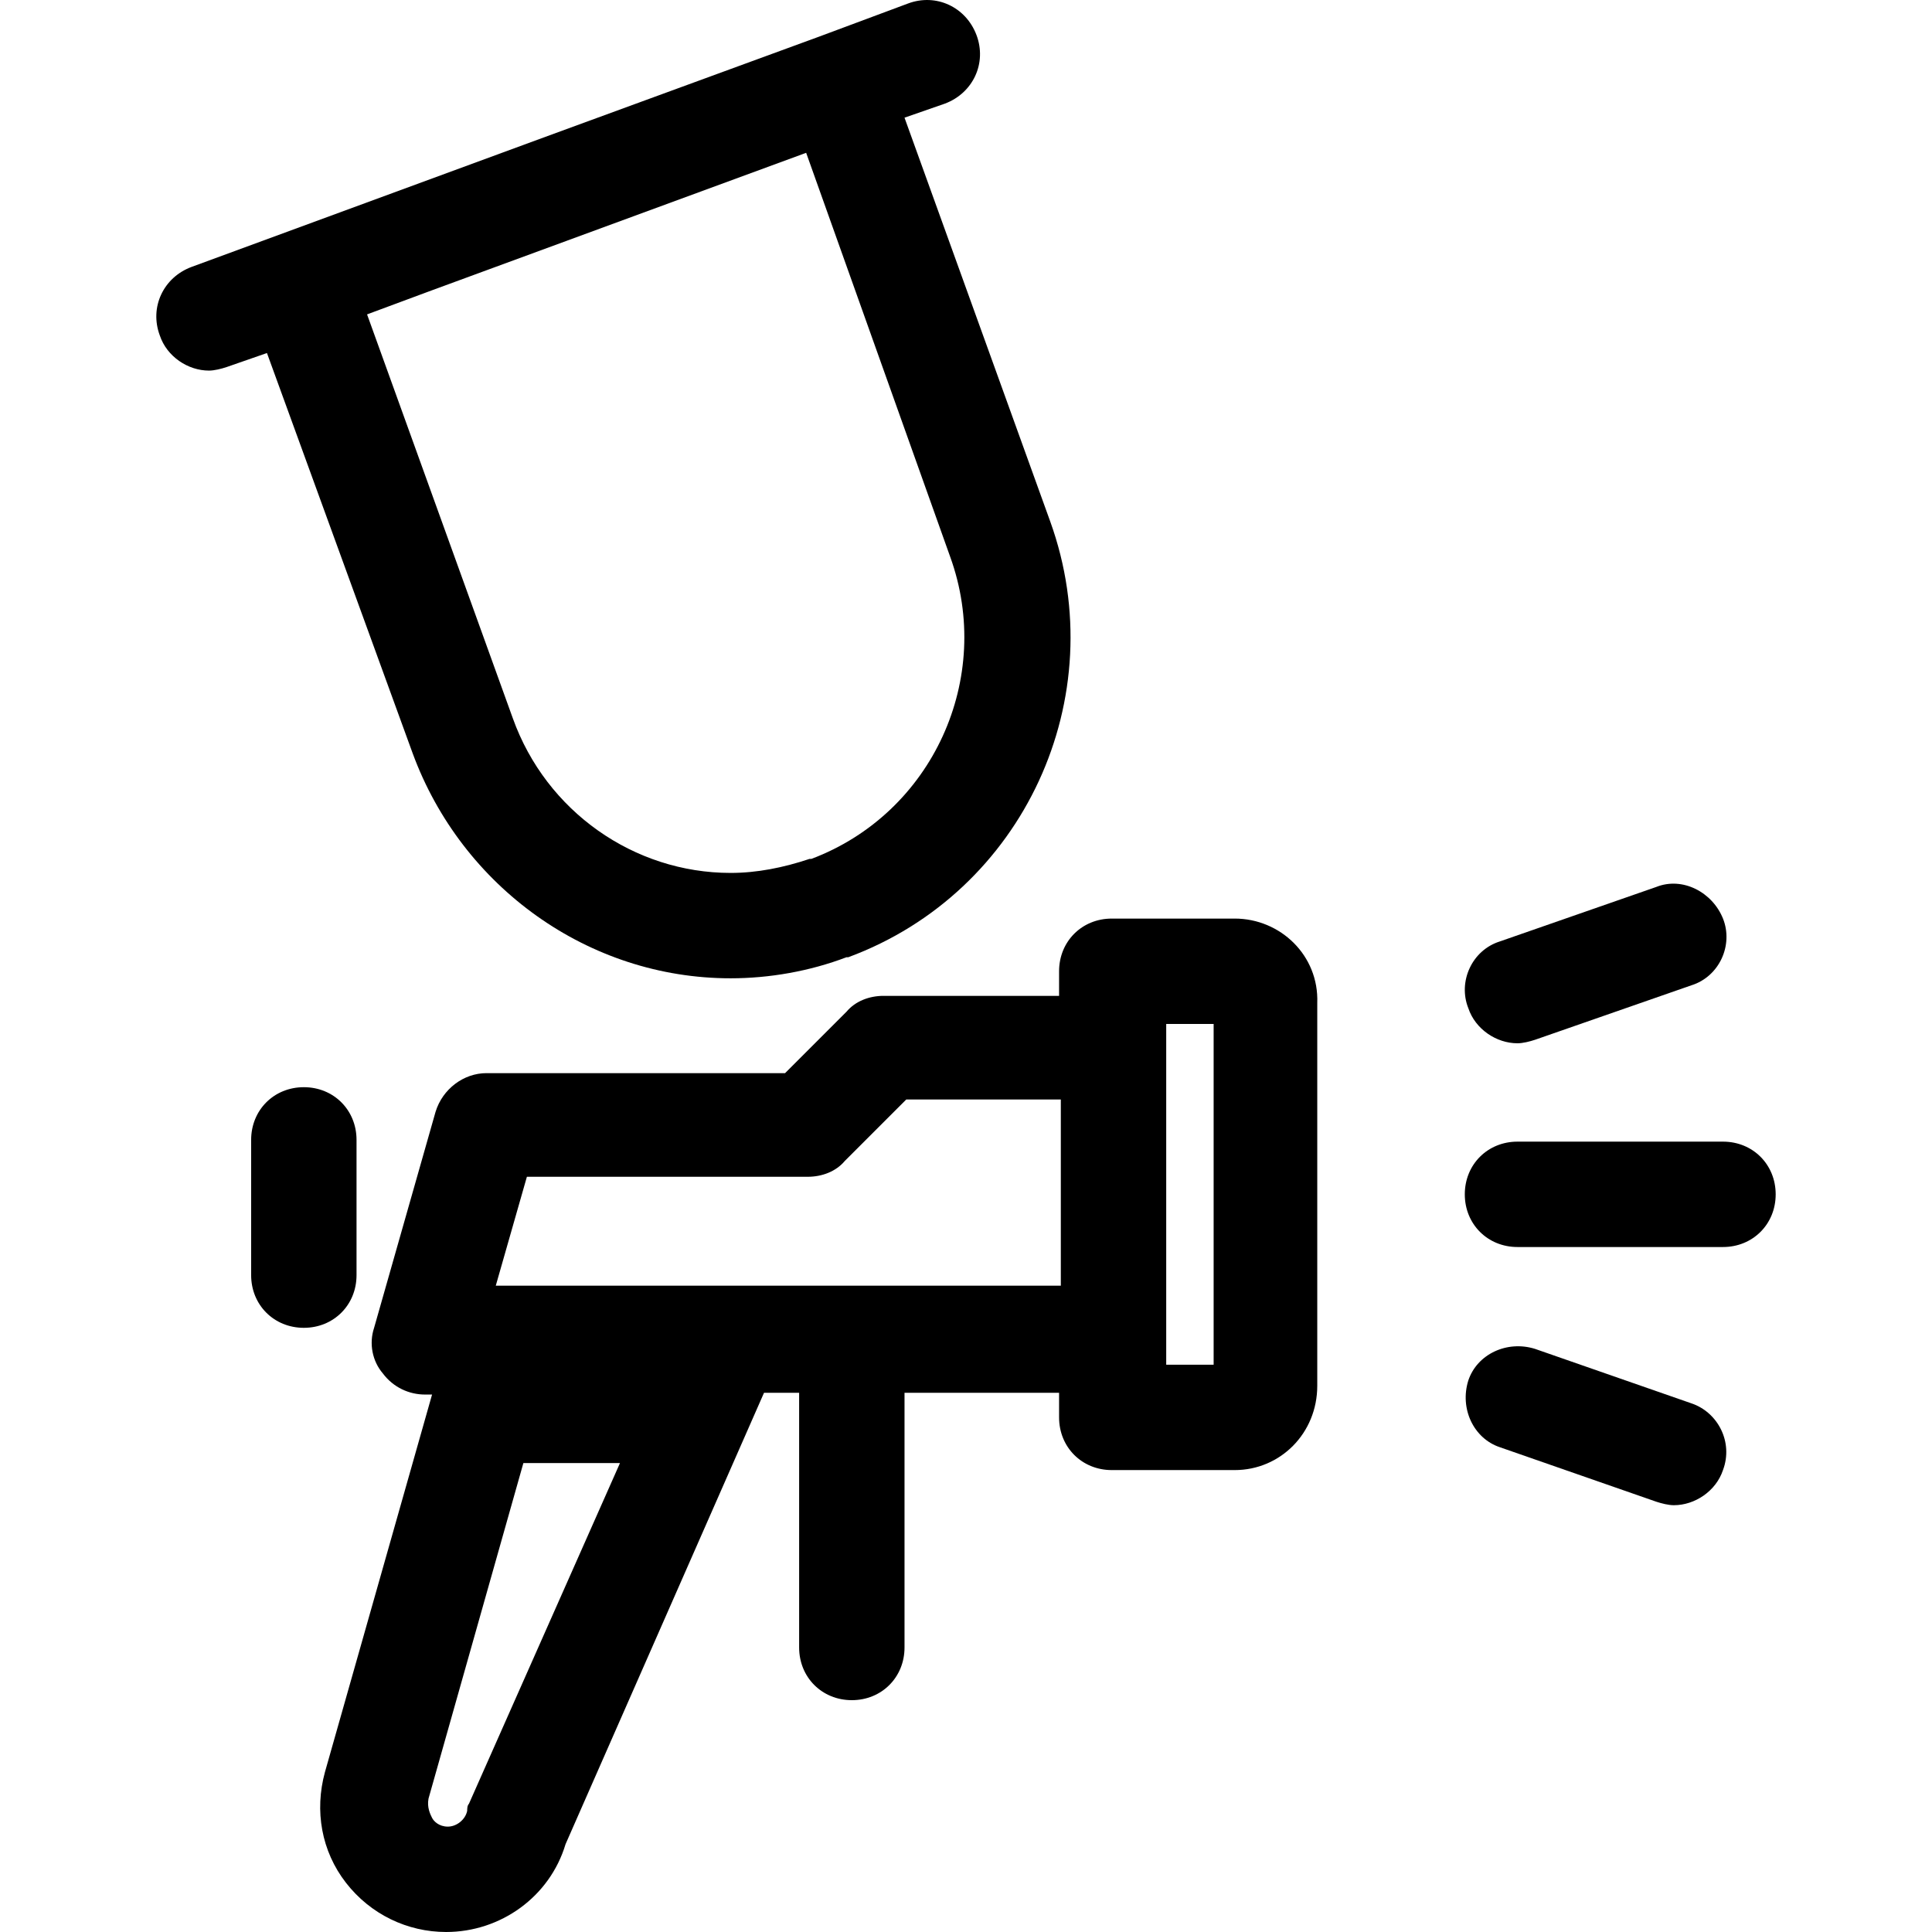
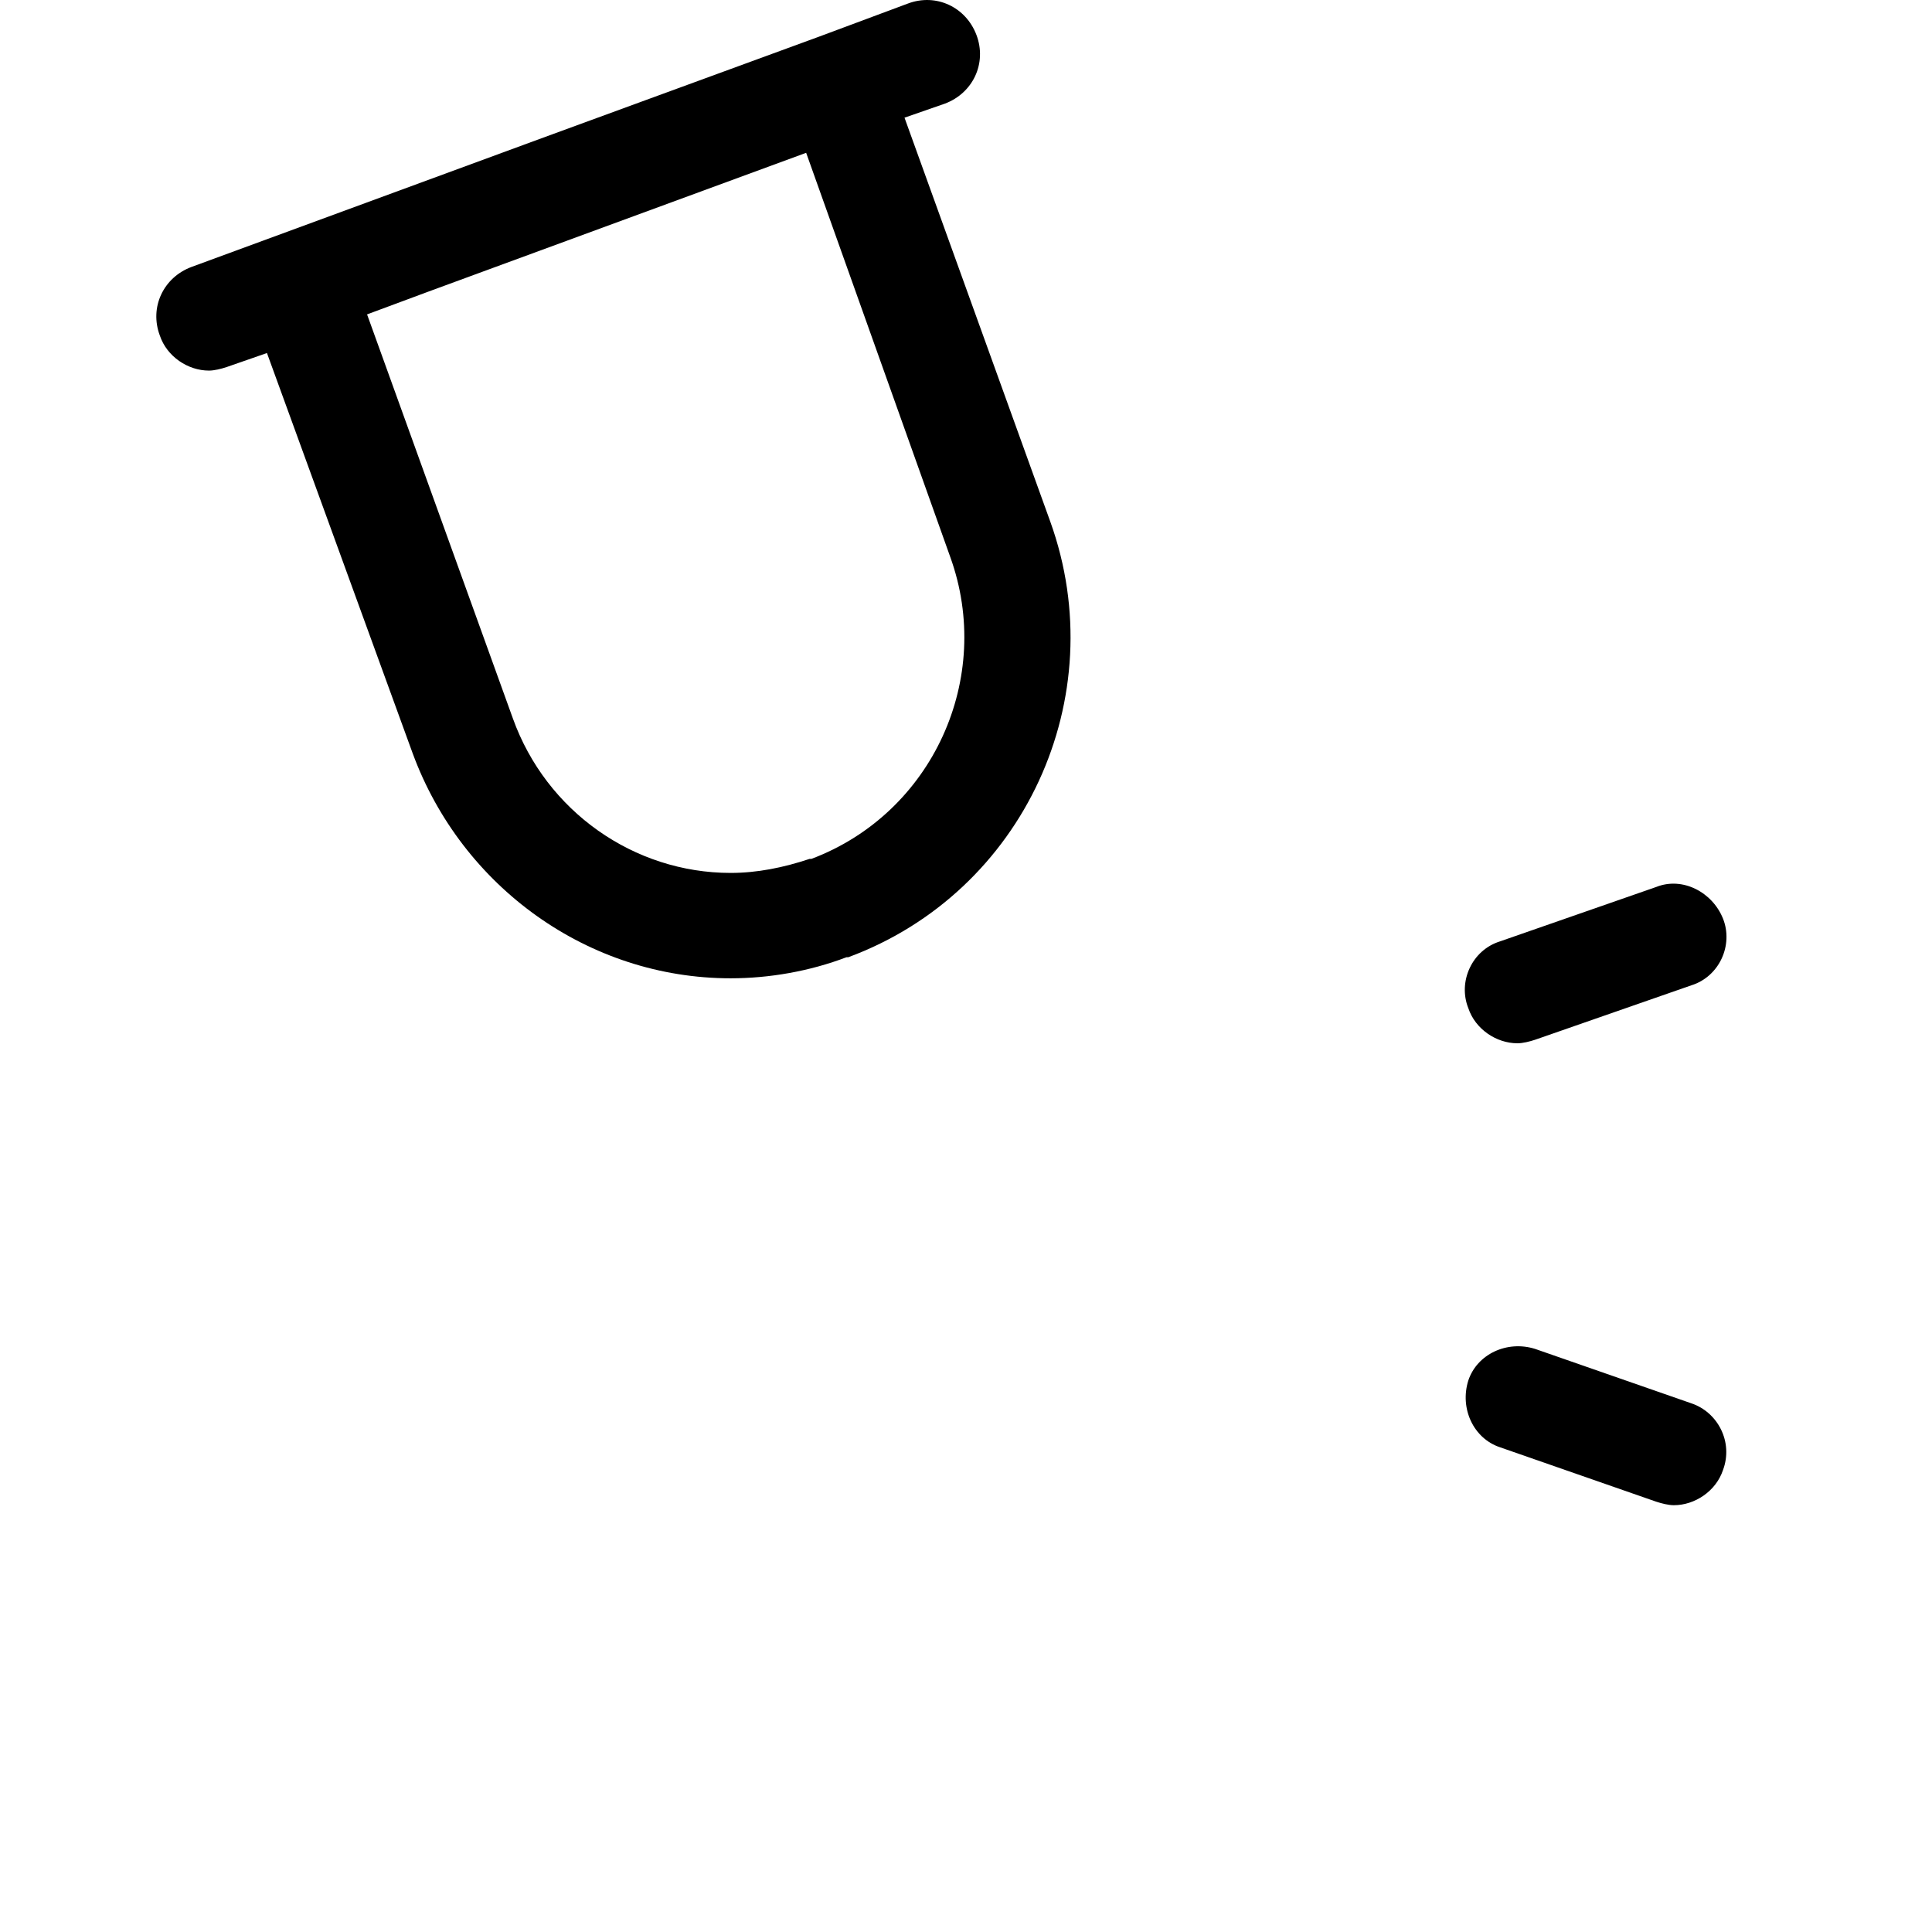
<svg xmlns="http://www.w3.org/2000/svg" id="Capa_1" enable-background="new 0 0 284.152 284.152" height="512" viewBox="0 0 284.152 284.152" width="512">
-   <path d="m181.597 135.102h-18.082c-4.391 0-7.75 3.358-7.75 7.75v3.616h-25.832c-2.067 0-4.133.775-5.425 2.325l-9.041 9.041h-43.914c-3.358 0-6.458 2.325-7.491 5.683l-9.041 31.773c-.775 2.325-.258 4.908 1.292 6.716 1.55 2.067 3.875 3.1 6.2 3.1h1.033l-15.758 55.539c-1.55 5.683-.517 11.624 3.1 16.274 3.616 4.65 9.041 7.233 14.724 7.233 8.008 0 15.241-5.166 17.566-12.916l29.19-66.388h5.166v37.457c0 4.391 3.358 7.75 7.75 7.75 4.391 0 7.75-3.358 7.75-7.75v-37.457h22.732v3.617c0 4.391 3.358 7.75 7.75 7.75h18.082c6.716 0 12.141-5.425 12.141-12.399v-56.314c.258-6.976-5.425-12.4-12.142-12.4zm-112.627 130.193c-.258.258-.258.775-.258 1.033-.258 1.292-1.55 2.325-2.842 2.325s-2.067-.775-2.325-1.292-.775-1.55-.517-2.842l13.949-49.339h14.208zm3.874-75.946 4.65-16.274h41.331c2.067 0 4.133-.775 5.425-2.325l9.041-9.041h22.732v27.382h-83.179zm105.654 11.366h-6.975v-3.617-42.881-3.616h6.975z" />
-   <path d="m52.437 187.541v-19.891c0-4.391-3.358-7.75-7.75-7.75s-7.75 3.358-7.75 7.75v19.891c0 4.391 3.358 7.75 7.75 7.75s7.75-3.359 7.75-7.75z" />
  <path d="m60.703 110.82c7.233 19.632 25.832 33.065 46.756 33.065 5.683 0 11.624-1.033 17.049-3.1h.258c25.832-9.558 39.006-38.231 29.707-64.064l-21.441-59.414 5.941-2.067c4.133-1.55 6.2-5.941 4.65-10.075-1.55-4.133-5.941-6.2-10.075-4.65l-13.174 4.908-39.522 14.468-52.697 19.374c-4.133 1.55-6.2 5.941-4.65 10.075 1.033 3.1 4.133 5.166 7.233 5.166.775 0 1.808-.258 2.583-.517l5.941-2.067zm79.046-28.932c6.458 17.824-2.583 37.715-20.407 44.431h-.258c-3.875 1.292-7.75 2.067-11.624 2.067-14.208 0-27.124-9.041-32.032-22.732l-21.441-59.415 9.041-3.358 55.539-20.407z" />
  <path d="m223.187 153.442c.775 0 1.808-.258 2.583-.517l22.991-8.008c4.133-1.292 6.2-5.941 4.65-9.816s-5.941-6.2-9.816-4.65l-22.991 8.008c-4.133 1.292-6.2 5.941-4.65 9.816 1.033 3.101 4.133 5.167 7.233 5.167z" />
-   <path d="m253.411 167.908h-30.224c-4.391 0-7.75 3.358-7.75 7.75 0 4.391 3.358 7.75 7.75 7.75h30.224c4.391 0 7.75-3.358 7.75-7.75-.001-4.391-3.359-7.75-7.75-7.75z" />
-   <path d="m248.761 206.398-22.991-8.008c-4.133-1.292-8.525.775-9.816 4.65-1.292 4.133.775 8.525 4.65 9.816l22.991 8.008c.775.258 1.808.517 2.583.517 3.1 0 6.2-2.067 7.233-5.166 1.55-4.134-.775-8.525-4.65-9.817z" />
+   <path d="m248.761 206.398-22.991-8.008c-4.133-1.292-8.525.775-9.816 4.65-1.292 4.133.775 8.525 4.65 9.816l22.991 8.008c.775.258 1.808.517 2.583.517 3.1 0 6.2-2.067 7.233-5.166 1.55-4.134-.775-8.525-4.65-9.817" />
</svg>